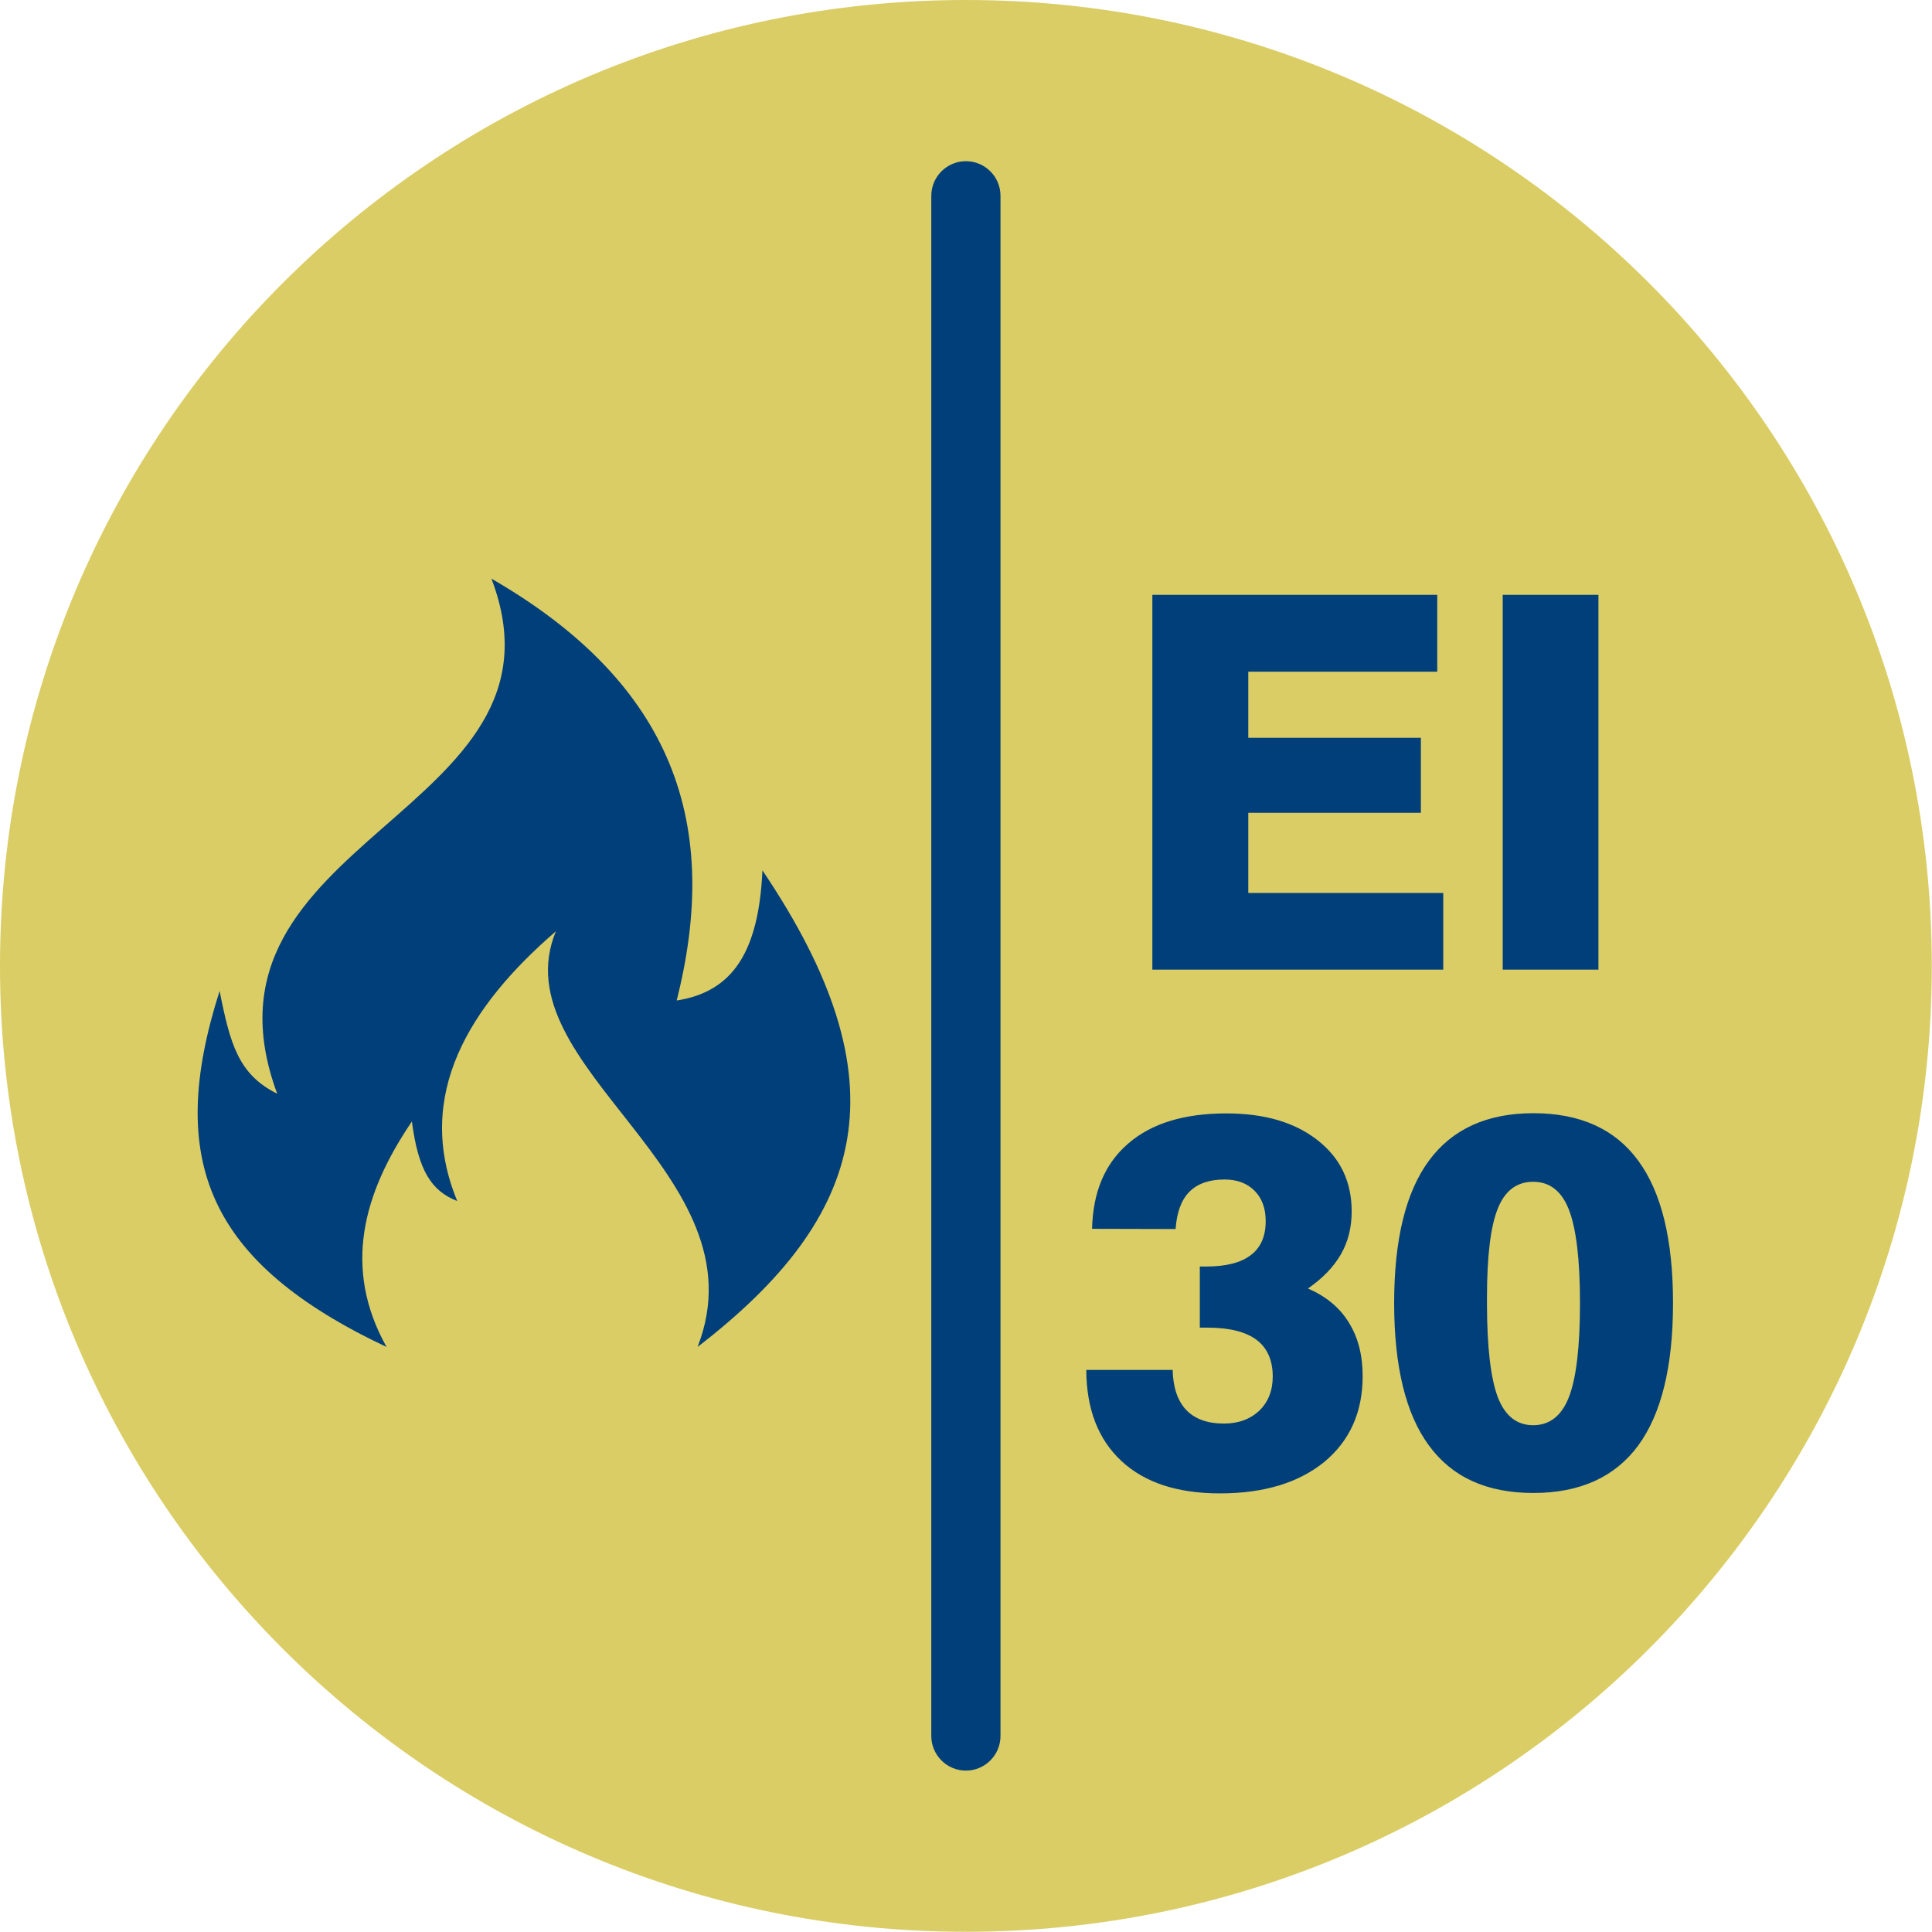
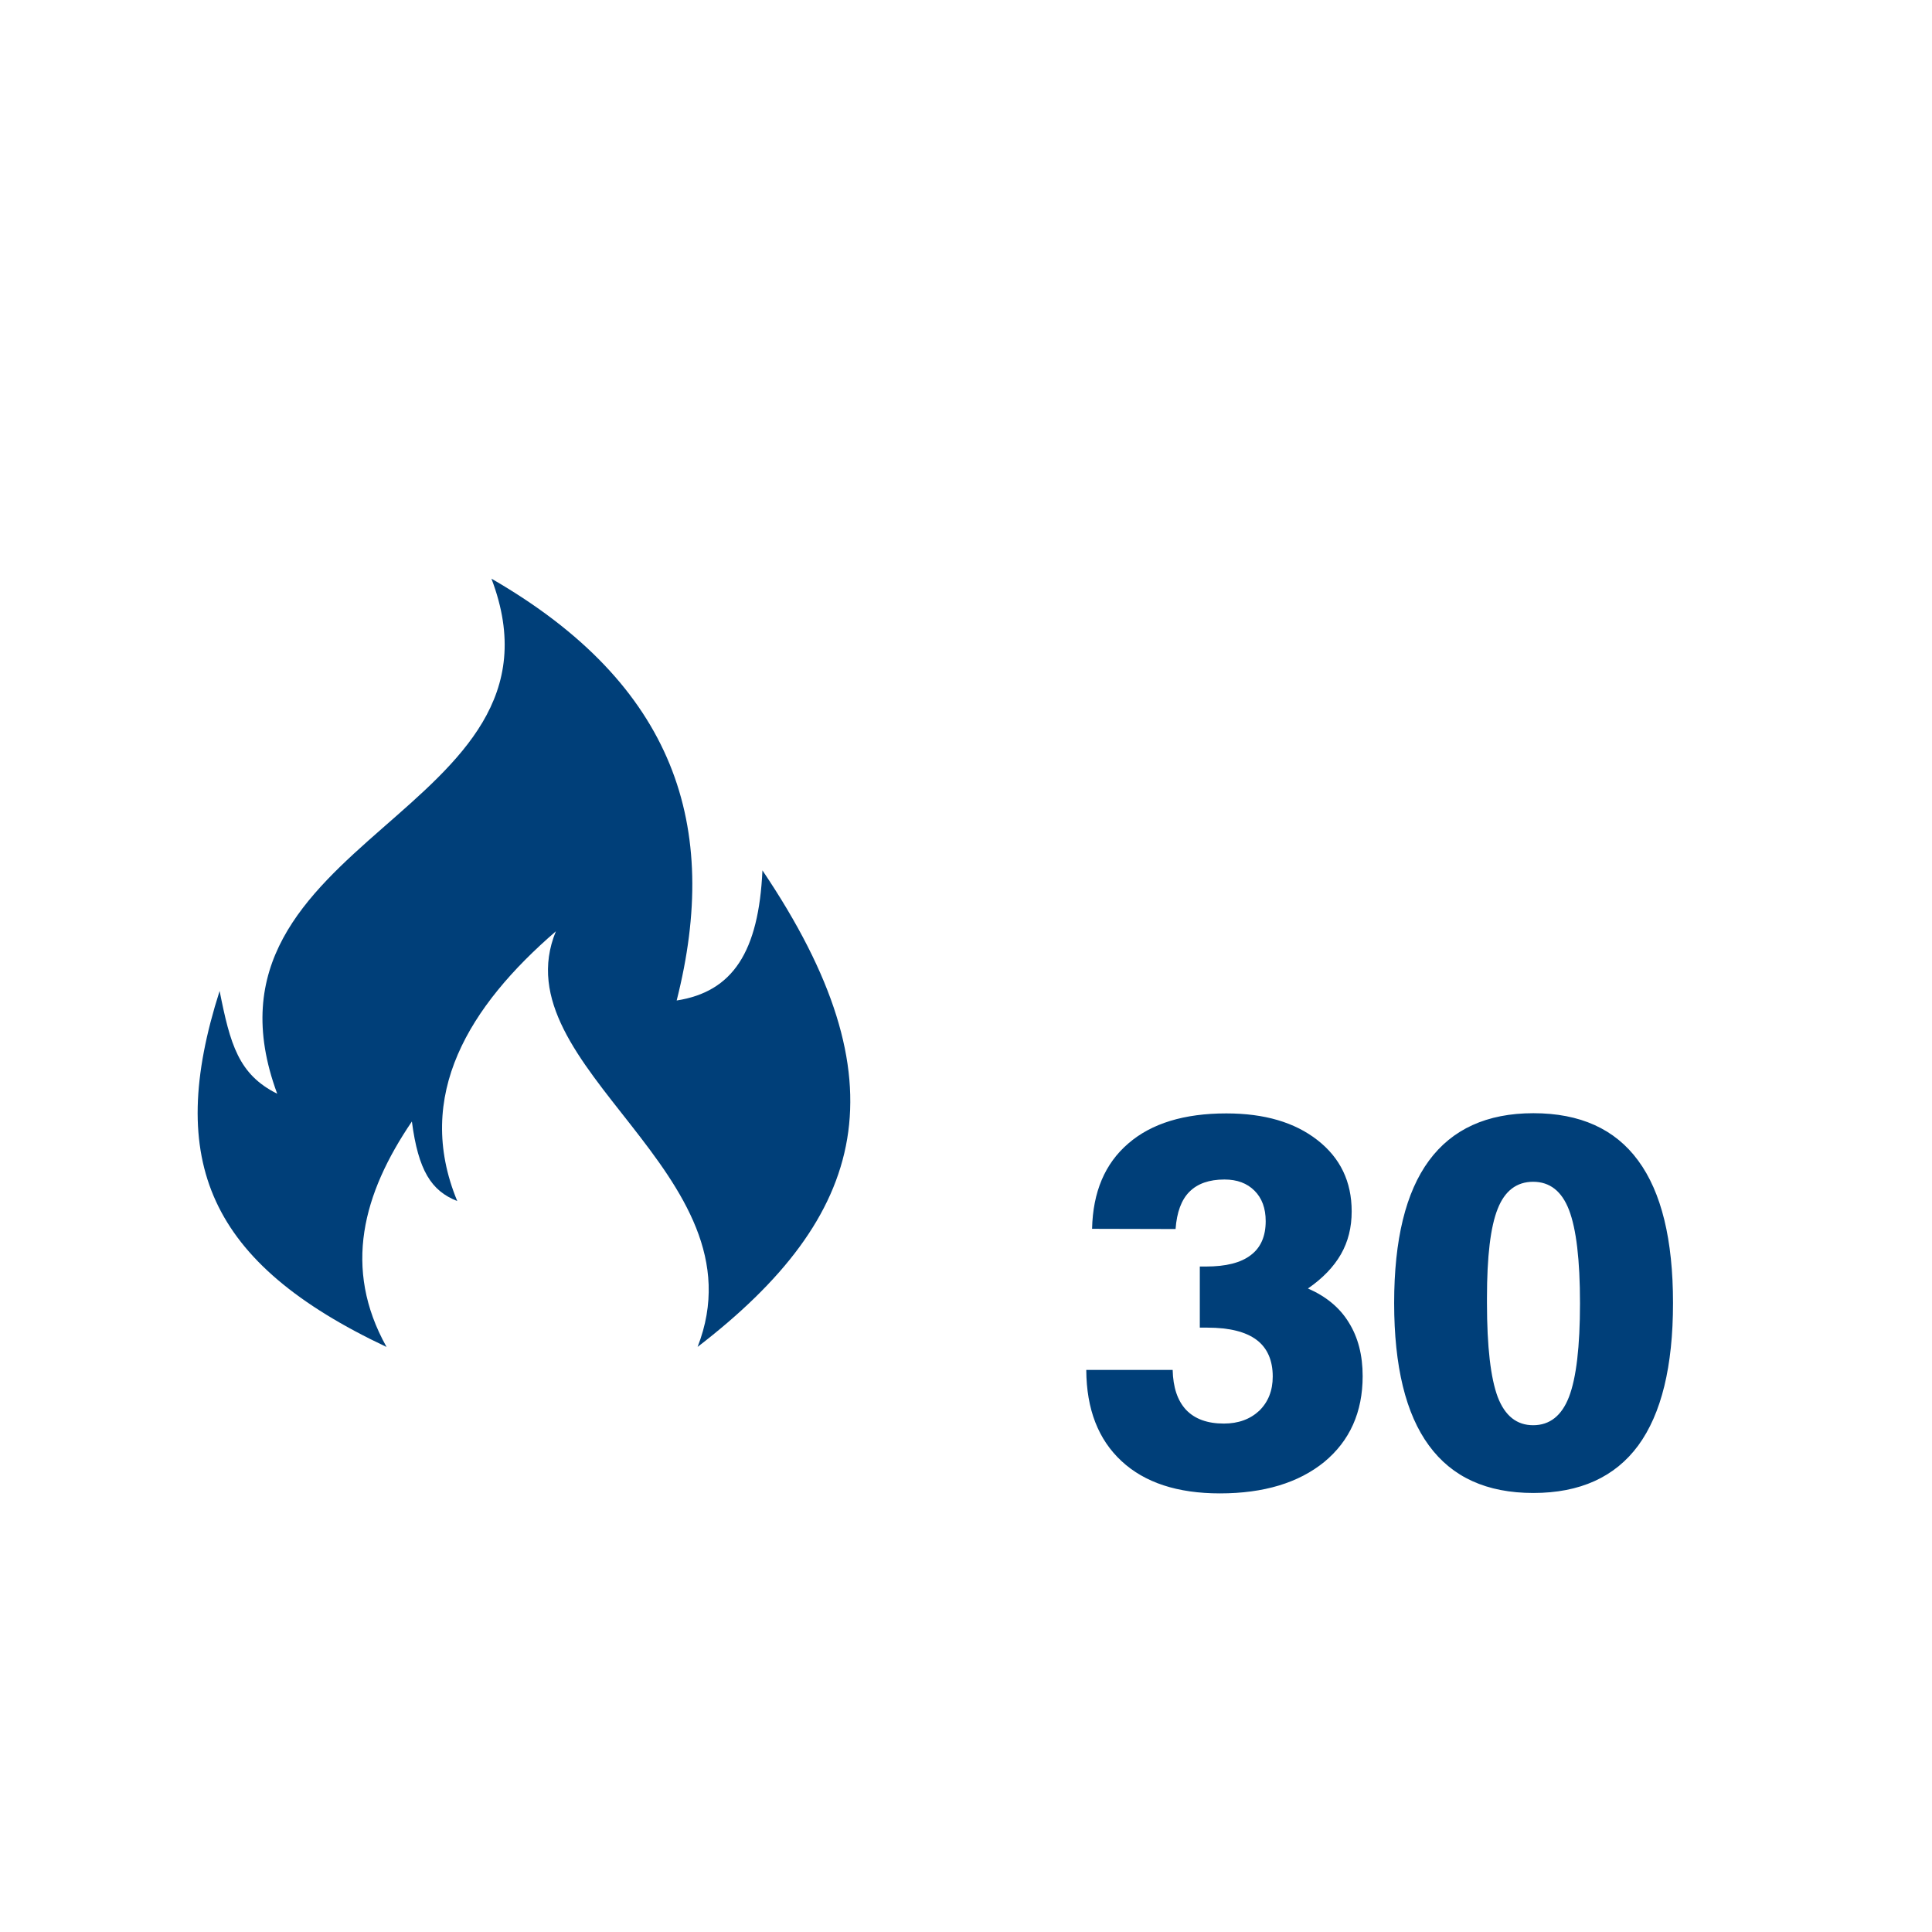
<svg xmlns="http://www.w3.org/2000/svg" xml:space="preserve" width="100.159mm" height="100.159mm" style="shape-rendering:geometricPrecision; text-rendering:geometricPrecision; image-rendering:optimizeQuality; fill-rule:evenodd; clip-rule:evenodd" viewBox="0 0 9325 9325">
  <defs>
    <style type="text/css">
   
    .fil1 {fill:#003F79}
    .fil0 {fill:#DACD65}
    .fil2 {fill:#003F79;fill-rule:nonzero}
   
  </style>
  </defs>
  <g id="Layer_x0020_1">
    <g id="_693987032">
-       <path class="fil0" d="M4662 0c2575,0 4662,2087 4662,4662 0,2575 -2087,4662 -4662,4662 -2575,0 -4662,-2087 -4662,-4662 0,-2575 2087,-4662 4662,-4662z" />
-       <path class="fil1" d="M4662 778l0 0c92,0 167,75 167,167l0 7434c0,92 -75,167 -167,167l0 0c-92,0 -167,-75 -167,-167l0 -7434c0,-92 75,-167 167,-167z" />
-       <path class="fil2" d="M5562 4680l0 -1809 1375 0 0 371 -912 0 0 319 833 0 0 362 -833 0 0 387 941 0 0 370 -1404 0zm1691 0l0 -1809 462 0 0 1809 -462 0z" />
      <path class="fil2" d="M5242 6612l418 0c2,84 23,148 65,193 42,44 103,66 182,66 70,0 127,-21 171,-62 43,-42 65,-97 65,-165 0,-78 -26,-138 -78,-177 -52,-39 -131,-59 -237,-59l-37 0 0 -295 30 0c96,0 168,-18 216,-55 48,-36 72,-91 72,-164 0,-62 -18,-111 -54,-147 -36,-36 -84,-54 -145,-54 -74,0 -130,20 -169,59 -39,39 -61,99 -67,180l-403 -1c4,-178 62,-315 175,-412 112,-97 270,-145 473,-145 184,0 330,43 440,129 110,86 165,200 165,344 0,77 -17,146 -52,207 -35,61 -88,116 -159,165 87,38 153,92 197,164 45,72 67,158 67,259 0,174 -62,312 -185,414 -124,101 -292,152 -504,152 -205,0 -363,-52 -475,-156 -112,-104 -169,-250 -170,-440zm1935 -323c0,212 18,363 52,454 35,91 92,136 171,136 80,0 138,-46 173,-137 35,-91 53,-242 53,-452 0,-209 -18,-359 -53,-450 -35,-91 -93,-136 -173,-136 -80,0 -137,44 -171,130 -35,87 -52,230 -52,431l0 25zm-448 0c0,-306 56,-535 168,-687 112,-152 280,-229 504,-229 225,0 394,76 506,229 112,152 168,381 168,687 0,306 -56,535 -168,688 -112,152 -281,229 -506,229 -225,0 -392,-76 -504,-229 -112,-152 -168,-382 -168,-688z" />
      <path class="fil1" d="M1865 6501c-857,-405 -1068,-895 -805,-1718 51,257 91,403 278,496 -459,-1239 1467,-1349 1034,-2486 888,512 1107,1195 894,2036 271,-42 396,-235 414,-628 688,1020 507,1669 -313,2300 327,-839 -956,-1347 -684,-2006 -417,360 -687,792 -476,1302 -125,-49 -188,-147 -219,-384 -237,349 -334,708 -123,1087z" />
    </g>
  </g>
</svg>